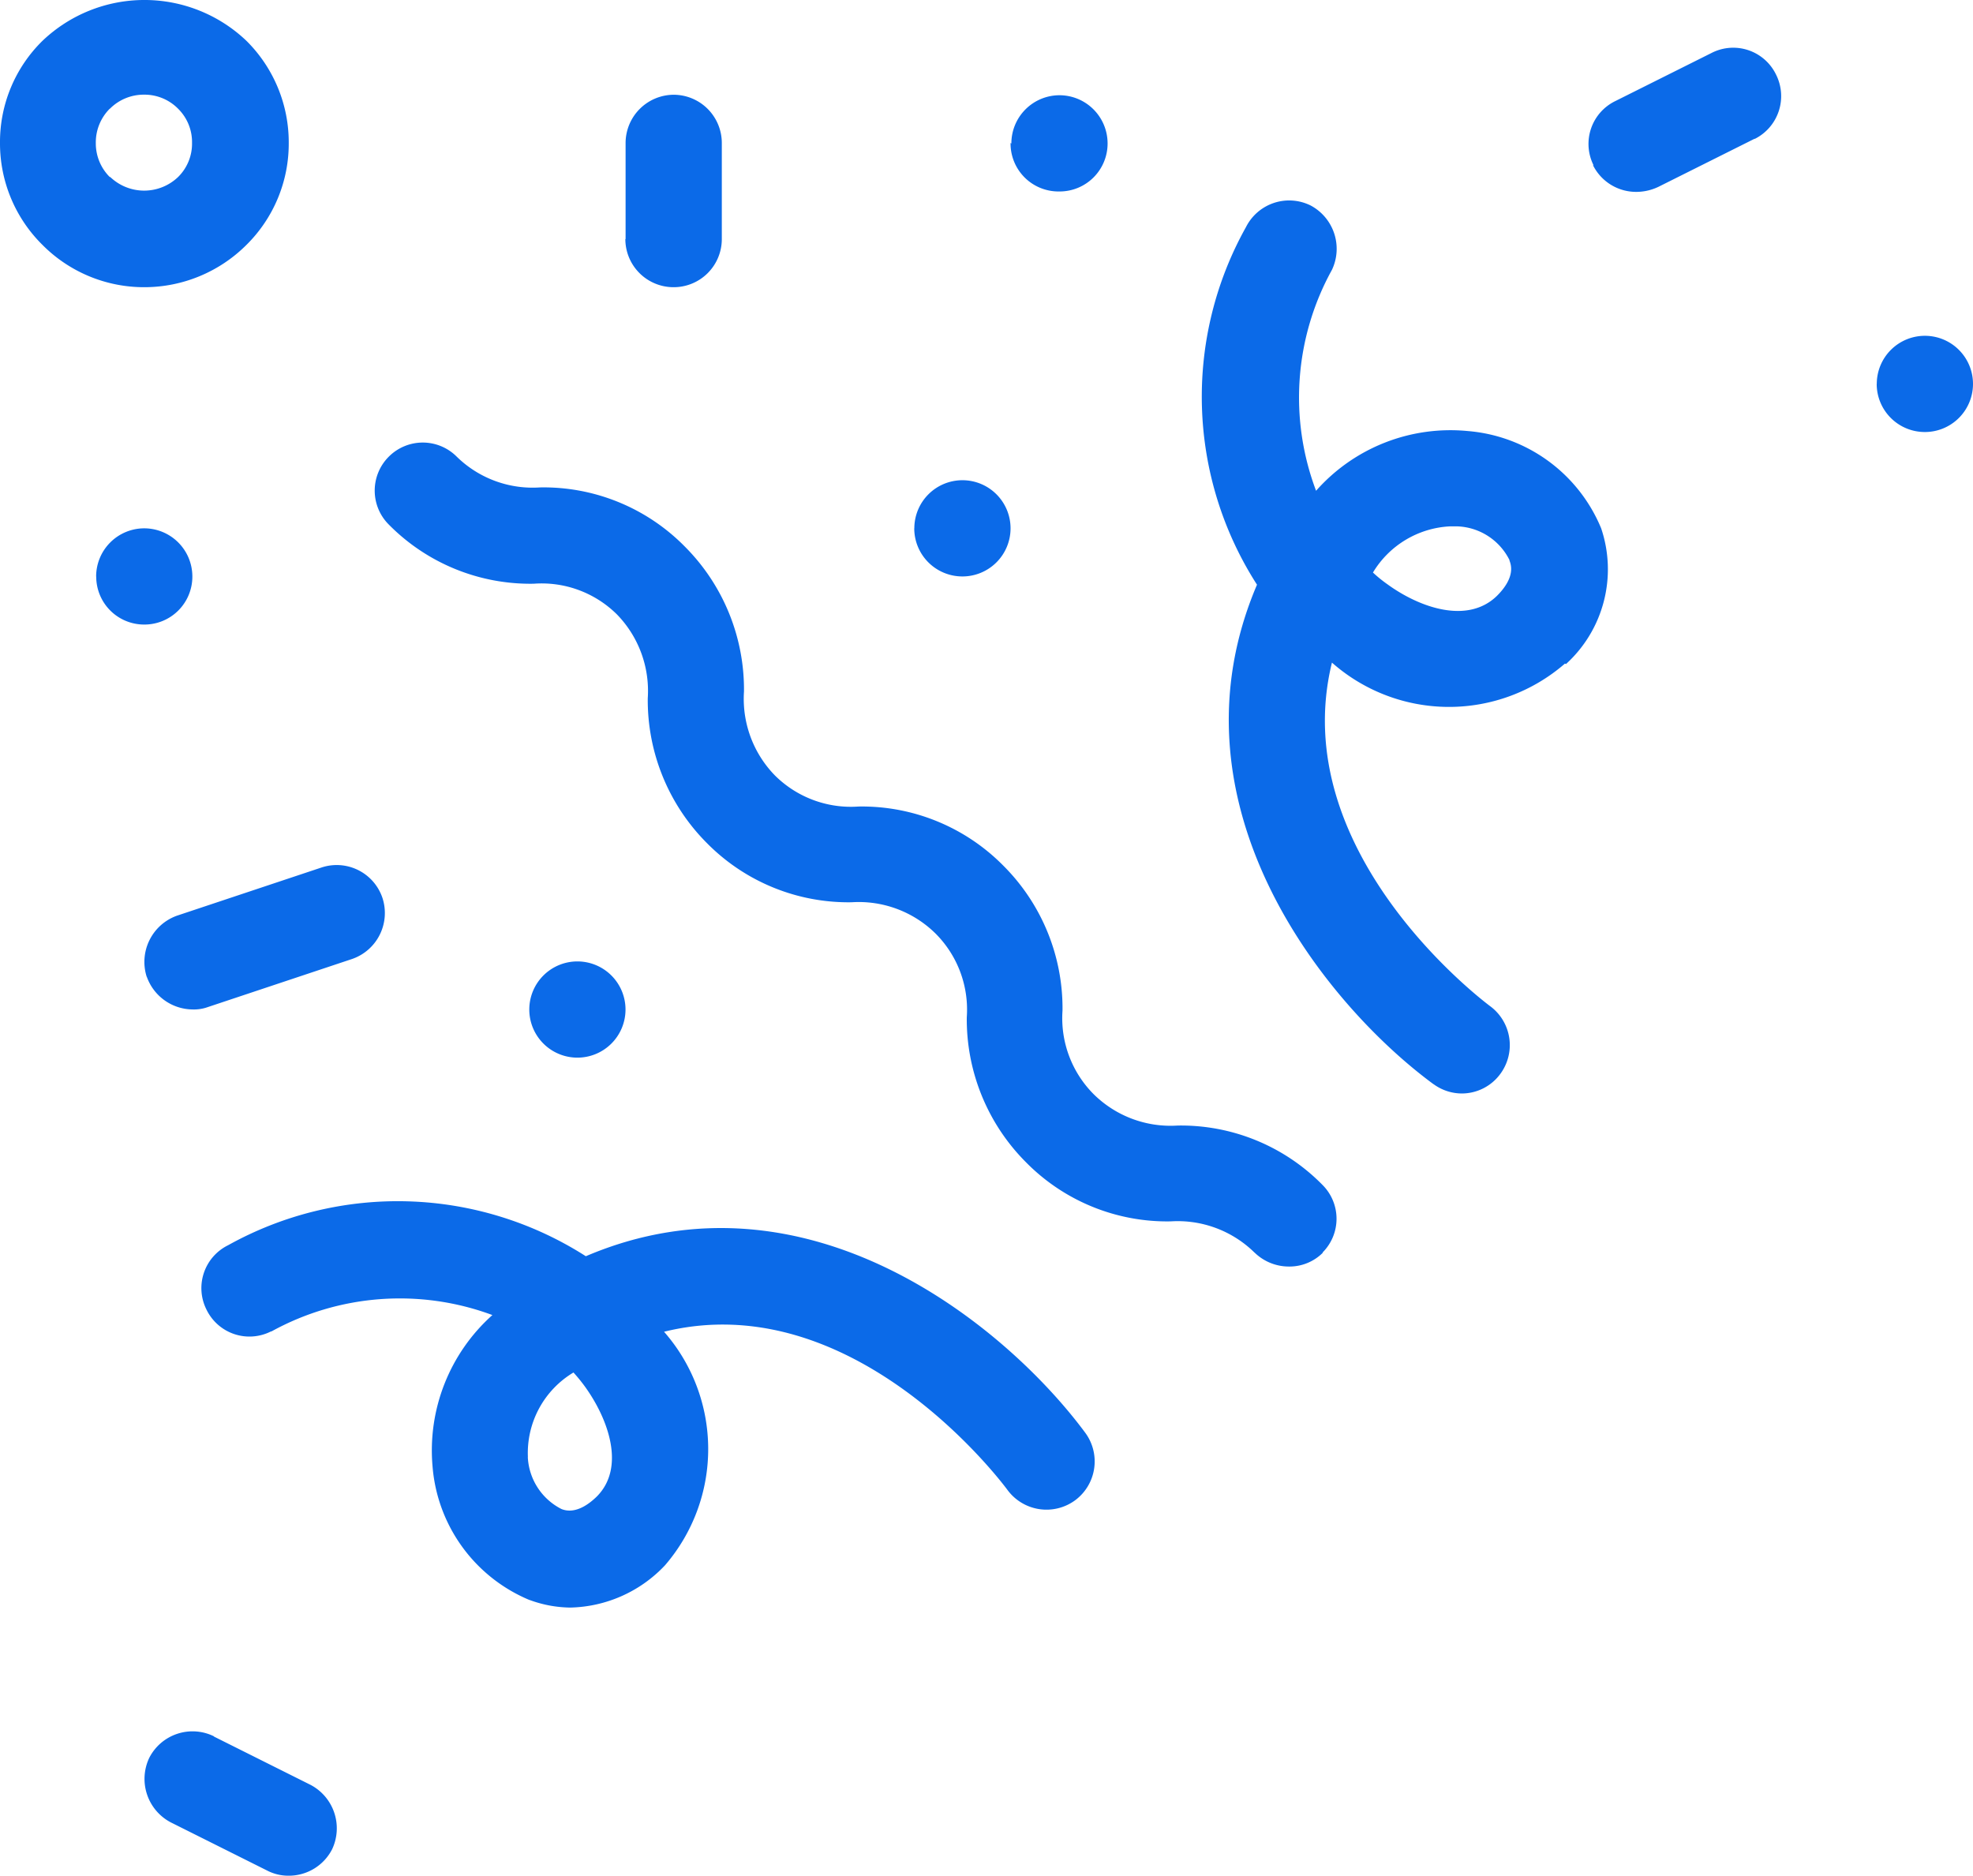
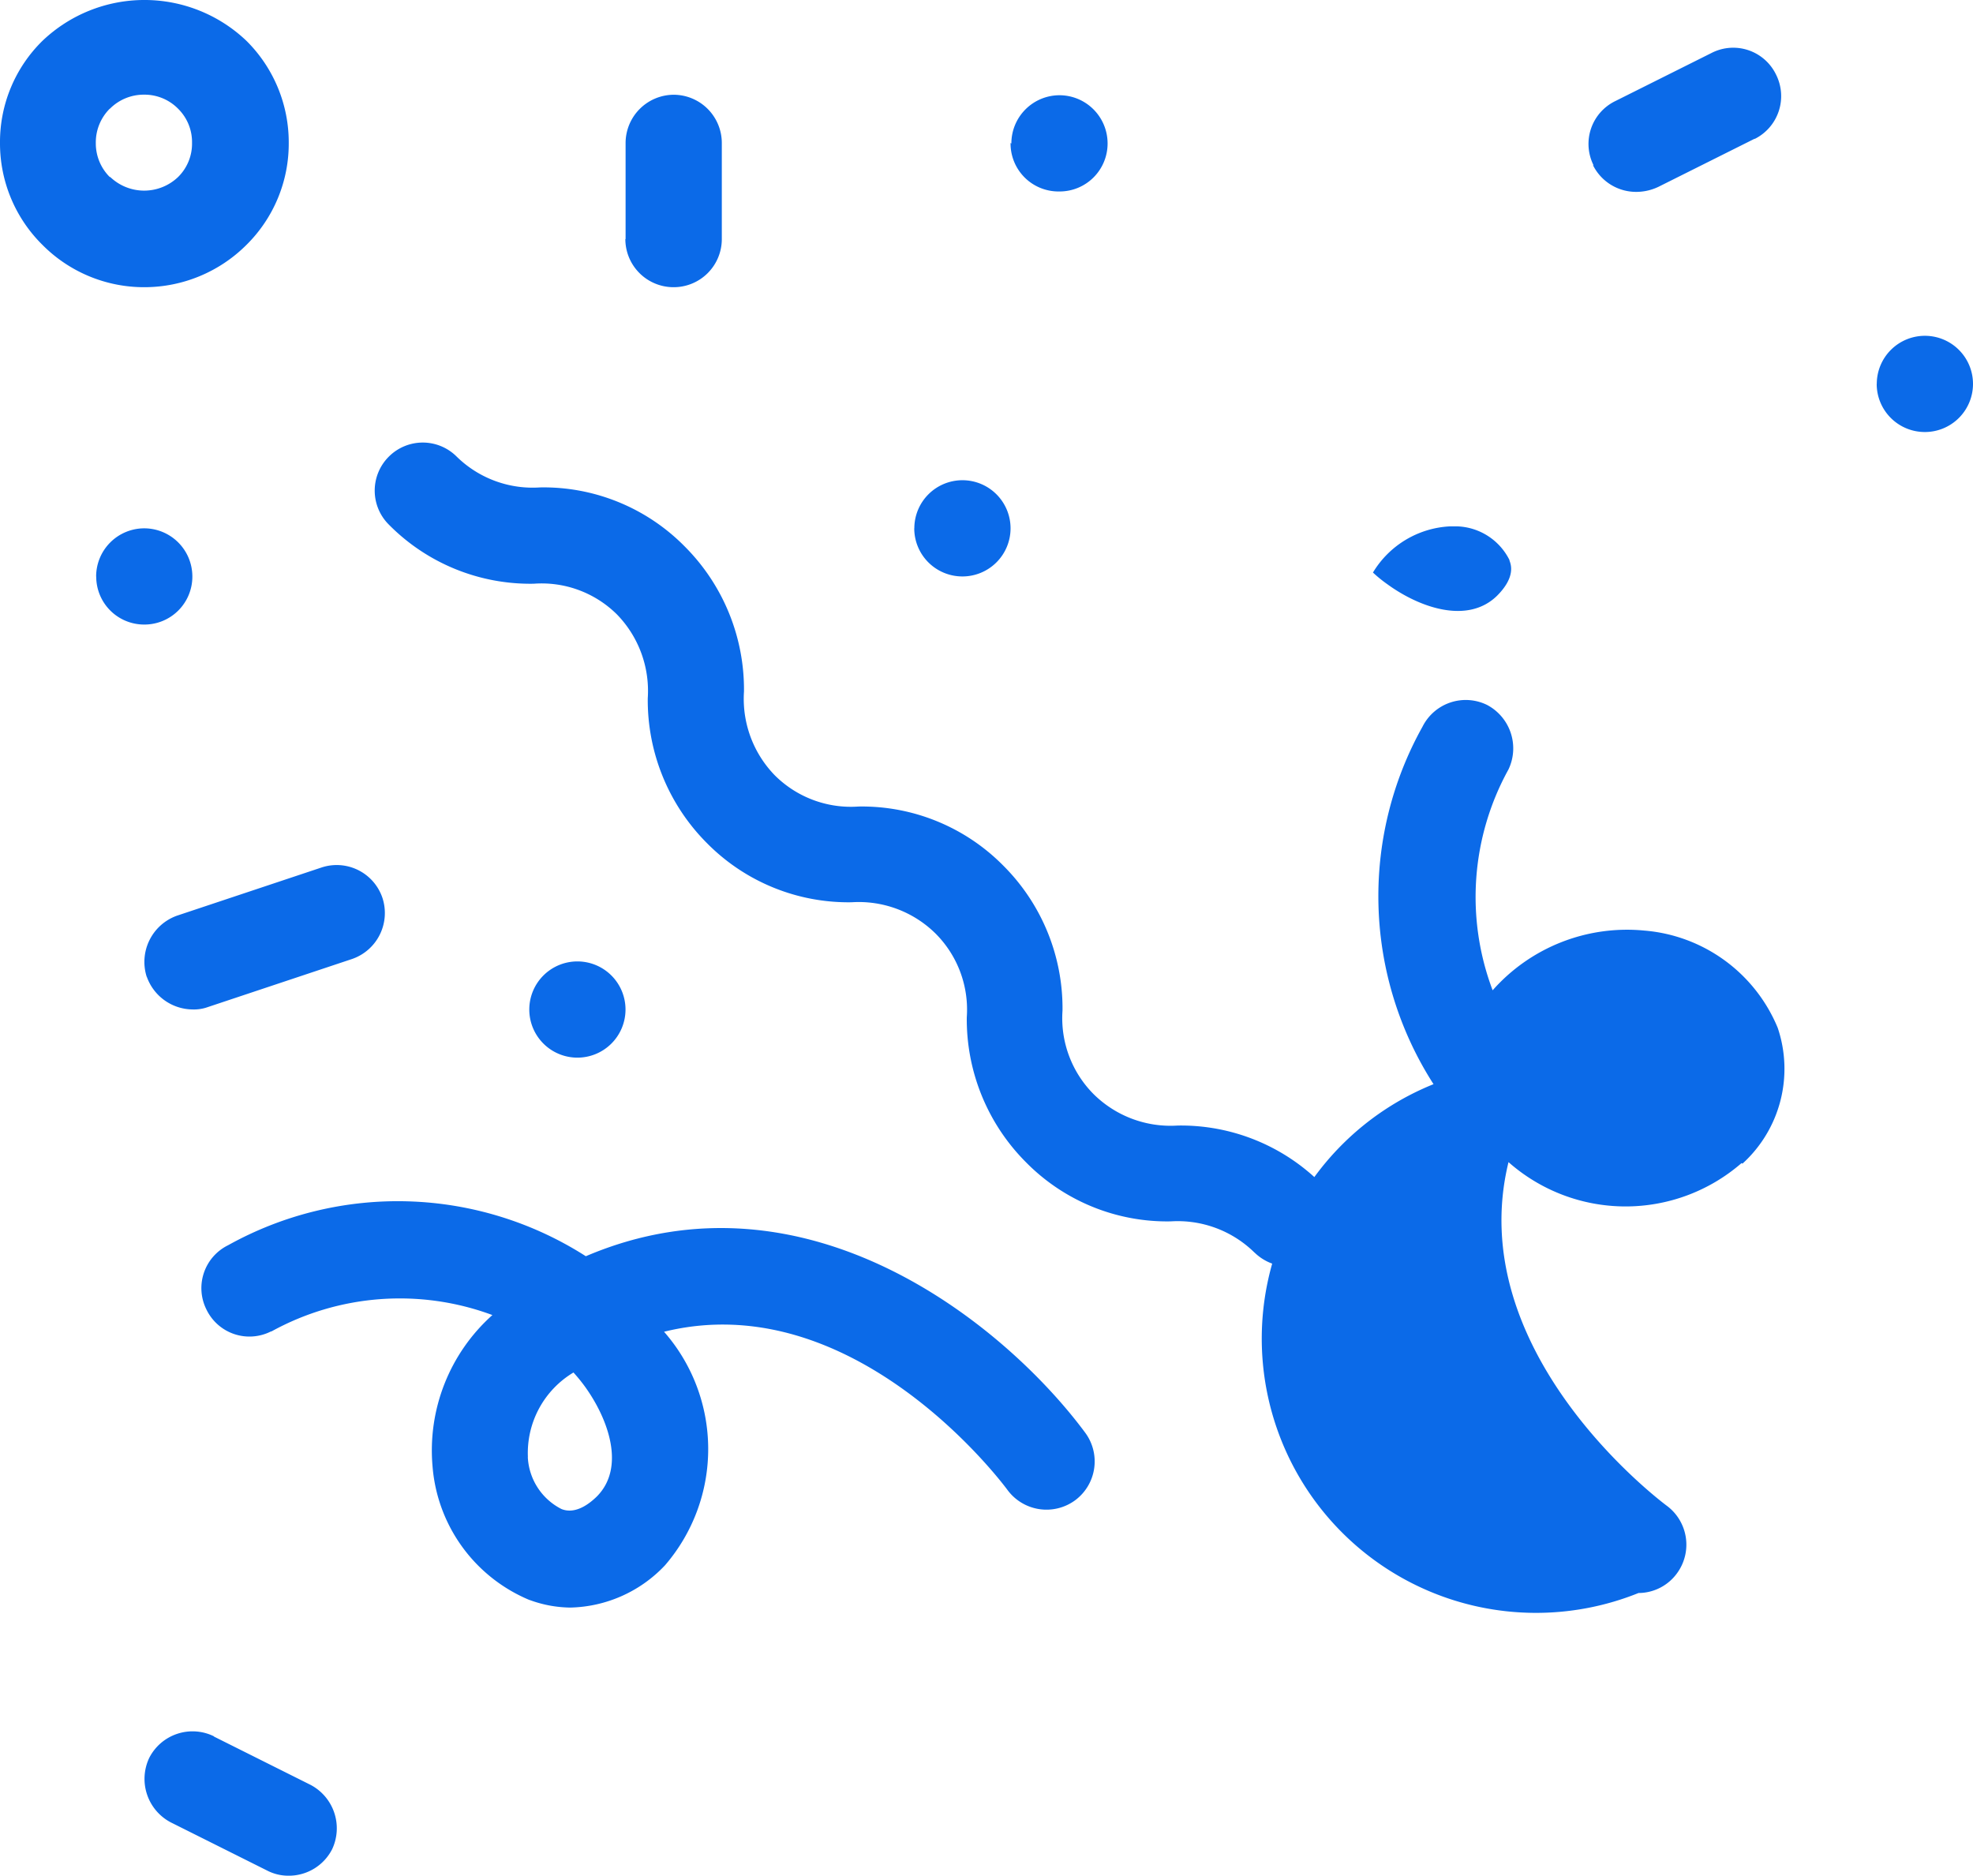
<svg xmlns="http://www.w3.org/2000/svg" width="24.114" height="22.924" viewBox="0 0 24.114 22.924">
-   <path id="confete" d="M-3433.678-7867.668l-1.176-.588a.6.6,0,0,1-.265-.789.594.594,0,0,1,.788-.265l.006.006,1.176.588a.6.6,0,0,1,.265.788.594.594,0,0,1-.531.323A.562.562,0,0,1-3433.678-7867.668Zm3.21-3.305a1.934,1.934,0,0,1-1.188-1.63,2.219,2.219,0,0,1,.731-1.854,3.252,3.252,0,0,0-2.7.2h-.006a.583.583,0,0,1-.788-.266.584.584,0,0,1,.265-.788,4.264,4.264,0,0,1,4.371.135c2.7-1.152,5.135.848,6.105,2.159a.591.591,0,0,1-.125.824.592.592,0,0,1-.824-.123c-.087-.119-1.893-2.507-4.2-1.937a2.175,2.175,0,0,1,.012,2.854,1.638,1.638,0,0,1-1.158.517A1.48,1.48,0,0,1-3430.468-7870.974Zm-.024-1.747a.752.752,0,0,0,.412.634c.047.018.2.071.43-.152.353-.353.146-.941-.141-1.341a2.034,2.034,0,0,0-.143-.176A1.147,1.147,0,0,0-3430.491-7872.72Zm8.882-2.5a1.338,1.338,0,0,0-1.024-.382,2.421,2.421,0,0,1-1.77-.723,2.472,2.472,0,0,1-.723-1.771,1.315,1.315,0,0,0-.382-1.024,1.336,1.336,0,0,0-1.024-.382,2.43,2.43,0,0,1-1.77-.723,2.472,2.472,0,0,1-.723-1.771,1.34,1.34,0,0,0-.376-1.023,1.307,1.307,0,0,0-1.018-.376,2.429,2.429,0,0,1-1.771-.723.586.586,0,0,1,0-.83.586.586,0,0,1,.83,0,1.326,1.326,0,0,0,1.018.376,2.421,2.421,0,0,1,1.77.723,2.472,2.472,0,0,1,.723,1.771,1.341,1.341,0,0,0,.376,1.024,1.317,1.317,0,0,0,1.024.382,2.429,2.429,0,0,1,1.77.723,2.463,2.463,0,0,1,.723,1.771,1.316,1.316,0,0,0,.382,1.023,1.337,1.337,0,0,0,1.024.382,2.424,2.424,0,0,1,1.771.725.584.584,0,0,1,0,.828h.006a.577.577,0,0,1-.418.17A.6.6,0,0,1-3421.61-7875.221Zm2.188-2.058c-1.311-.964-3.311-3.406-2.158-6.105a4.249,4.249,0,0,1-.135-4.37.591.591,0,0,1,.788-.266.6.6,0,0,1,.263.788,3.226,3.226,0,0,0-.194,2.7,2.192,2.192,0,0,1,1.854-.73,1.934,1.934,0,0,1,1.63,1.188,1.565,1.565,0,0,1-.43,1.66l-.012-.006a2.161,2.161,0,0,1-2.848-.012c-.564,2.305,1.824,4.117,1.935,4.2a.592.592,0,0,1,.125.824.584.584,0,0,1-.471.242A.587.587,0,0,1-3419.422-7877.279Zm-.741-6.254a1.623,1.623,0,0,0,.176.143c.394.287.982.493,1.341.141.229-.229.17-.382.152-.43v-.006a.742.742,0,0,0-.636-.412h-.093A1.167,1.167,0,0,0-3420.162-7883.533Zm-10.311,5.341a.588.588,0,0,1,.588-.588.588.588,0,0,1,.588.588.588.588,0,0,1-.588.588A.588.588,0,0,1-3430.474-7878.192Zm-4.676-.4a.6.6,0,0,1,.37-.747l1.764-.588a.59.59,0,0,1,.747.37.594.594,0,0,1-.37.747l-1.764.588a.5.5,0,0,1-.188.029A.6.6,0,0,1-3435.149-7878.592Zm-.618-4.891a.589.589,0,0,1,.588-.59.589.589,0,0,1,.588.59.586.586,0,0,1-.588.586A.586.586,0,0,1-3435.767-7883.483Zm10-.59a.588.588,0,0,1,.588-.588.588.588,0,0,1,.588.588.588.588,0,0,1-.588.588A.588.588,0,0,1-3425.769-7884.073Zm11.763-1.765a.588.588,0,0,1,.588-.588.588.588,0,0,1,.588.588.588.588,0,0,1-.588.588A.588.588,0,0,1-3414.006-7885.838Zm-15.292-1.77v-1.176a.591.591,0,0,1,.588-.588.59.59,0,0,1,.588.588v1.176a.588.588,0,0,1-.588.588A.589.589,0,0,1-3429.3-7887.608Zm-7.127.071a1.743,1.743,0,0,1-.519-1.246,1.732,1.732,0,0,1,.519-1.248,1.806,1.806,0,0,1,2.493,0,1.748,1.748,0,0,1,.517,1.248,1.739,1.739,0,0,1-.517,1.246,1.766,1.766,0,0,1-1.248.517A1.749,1.749,0,0,1-3436.425-7887.537Zm.822-1.664a.582.582,0,0,0-.17.418.58.58,0,0,0,.17.416h.006a.6.6,0,0,0,.83,0,.572.572,0,0,0,.17-.416.573.573,0,0,0-.17-.418.576.576,0,0,0-.418-.172A.583.583,0,0,0-3435.6-7889.2Zm-.824,1.661,0,0Zm-.01-.01.01.01Zm0,0,0,0Zm-.03-.029.03.029Zm-.008-.008.008.008Zm0,0,0,0Zm-.018-.018.018.018Zm-.073-.072.073.072Zm0,0h0Zm0,0Zm19.1-.83a.582.582,0,0,1,.265-.788l1.176-.588a.581.581,0,0,1,.788.265.585.585,0,0,1-.265.788l.006-.006-1.176.588a.63.63,0,0,1-.265.063A.589.589,0,0,1-3417.475-7888.513Zm-7.117-.269a.589.589,0,0,1,.588-.59.589.589,0,0,1,.588.59.586.586,0,0,1-.588.586A.586.586,0,0,1-3424.592-7888.782Z" transform="translate(3436.943 7890.529)" fill="#0b6ae8" />
+   <path id="confete" d="M-3433.678-7867.668l-1.176-.588a.6.6,0,0,1-.265-.789.594.594,0,0,1,.788-.265l.006.006,1.176.588a.6.6,0,0,1,.265.788.594.594,0,0,1-.531.323A.562.562,0,0,1-3433.678-7867.668Zm3.21-3.305a1.934,1.934,0,0,1-1.188-1.63,2.219,2.219,0,0,1,.731-1.854,3.252,3.252,0,0,0-2.7.2h-.006a.583.583,0,0,1-.788-.266.584.584,0,0,1,.265-.788,4.264,4.264,0,0,1,4.371.135c2.7-1.152,5.135.848,6.105,2.159a.591.591,0,0,1-.125.824.592.592,0,0,1-.824-.123c-.087-.119-1.893-2.507-4.2-1.937a2.175,2.175,0,0,1,.012,2.854,1.638,1.638,0,0,1-1.158.517A1.48,1.48,0,0,1-3430.468-7870.974Zm-.024-1.747a.752.752,0,0,0,.412.634c.047.018.2.071.43-.152.353-.353.146-.941-.141-1.341a2.034,2.034,0,0,0-.143-.176A1.147,1.147,0,0,0-3430.491-7872.72Zm8.882-2.5a1.338,1.338,0,0,0-1.024-.382,2.421,2.421,0,0,1-1.77-.723,2.472,2.472,0,0,1-.723-1.771,1.315,1.315,0,0,0-.382-1.024,1.336,1.336,0,0,0-1.024-.382,2.43,2.43,0,0,1-1.77-.723,2.472,2.472,0,0,1-.723-1.771,1.34,1.34,0,0,0-.376-1.023,1.307,1.307,0,0,0-1.018-.376,2.429,2.429,0,0,1-1.771-.723.586.586,0,0,1,0-.83.586.586,0,0,1,.83,0,1.326,1.326,0,0,0,1.018.376,2.421,2.421,0,0,1,1.77.723,2.472,2.472,0,0,1,.723,1.771,1.341,1.341,0,0,0,.376,1.024,1.317,1.317,0,0,0,1.024.382,2.429,2.429,0,0,1,1.77.723,2.463,2.463,0,0,1,.723,1.771,1.316,1.316,0,0,0,.382,1.023,1.337,1.337,0,0,0,1.024.382,2.424,2.424,0,0,1,1.771.725.584.584,0,0,1,0,.828h.006a.577.577,0,0,1-.418.17A.6.6,0,0,1-3421.61-7875.221Zm2.188-2.058a4.249,4.249,0,0,1-.135-4.37.591.591,0,0,1,.788-.266.6.6,0,0,1,.263.788,3.226,3.226,0,0,0-.194,2.7,2.192,2.192,0,0,1,1.854-.73,1.934,1.934,0,0,1,1.63,1.188,1.565,1.565,0,0,1-.43,1.66l-.012-.006a2.161,2.161,0,0,1-2.848-.012c-.564,2.305,1.824,4.117,1.935,4.2a.592.592,0,0,1,.125.824.584.584,0,0,1-.471.242A.587.587,0,0,1-3419.422-7877.279Zm-.741-6.254a1.623,1.623,0,0,0,.176.143c.394.287.982.493,1.341.141.229-.229.17-.382.152-.43v-.006a.742.742,0,0,0-.636-.412h-.093A1.167,1.167,0,0,0-3420.162-7883.533Zm-10.311,5.341a.588.588,0,0,1,.588-.588.588.588,0,0,1,.588.588.588.588,0,0,1-.588.588A.588.588,0,0,1-3430.474-7878.192Zm-4.676-.4a.6.6,0,0,1,.37-.747l1.764-.588a.59.59,0,0,1,.747.37.594.594,0,0,1-.37.747l-1.764.588a.5.5,0,0,1-.188.029A.6.6,0,0,1-3435.149-7878.592Zm-.618-4.891a.589.589,0,0,1,.588-.59.589.589,0,0,1,.588.59.586.586,0,0,1-.588.586A.586.586,0,0,1-3435.767-7883.483Zm10-.59a.588.588,0,0,1,.588-.588.588.588,0,0,1,.588.588.588.588,0,0,1-.588.588A.588.588,0,0,1-3425.769-7884.073Zm11.763-1.765a.588.588,0,0,1,.588-.588.588.588,0,0,1,.588.588.588.588,0,0,1-.588.588A.588.588,0,0,1-3414.006-7885.838Zm-15.292-1.77v-1.176a.591.591,0,0,1,.588-.588.59.59,0,0,1,.588.588v1.176a.588.588,0,0,1-.588.588A.589.589,0,0,1-3429.3-7887.608Zm-7.127.071a1.743,1.743,0,0,1-.519-1.246,1.732,1.732,0,0,1,.519-1.248,1.806,1.806,0,0,1,2.493,0,1.748,1.748,0,0,1,.517,1.248,1.739,1.739,0,0,1-.517,1.246,1.766,1.766,0,0,1-1.248.517A1.749,1.749,0,0,1-3436.425-7887.537Zm.822-1.664a.582.582,0,0,0-.17.418.58.58,0,0,0,.17.416h.006a.6.6,0,0,0,.83,0,.572.572,0,0,0,.17-.416.573.573,0,0,0-.17-.418.576.576,0,0,0-.418-.172A.583.583,0,0,0-3435.6-7889.2Zm-.824,1.661,0,0Zm-.01-.01.01.01Zm0,0,0,0Zm-.03-.029.03.029Zm-.008-.008.008.008Zm0,0,0,0Zm-.018-.018.018.018Zm-.073-.072.073.072Zm0,0h0Zm0,0Zm19.1-.83a.582.582,0,0,1,.265-.788l1.176-.588a.581.581,0,0,1,.788.265.585.585,0,0,1-.265.788l.006-.006-1.176.588a.63.63,0,0,1-.265.063A.589.589,0,0,1-3417.475-7888.513Zm-7.117-.269a.589.589,0,0,1,.588-.59.589.589,0,0,1,.588.59.586.586,0,0,1-.588.586A.586.586,0,0,1-3424.592-7888.782Z" transform="translate(3436.943 7890.529)" fill="#0b6ae8" />
</svg>